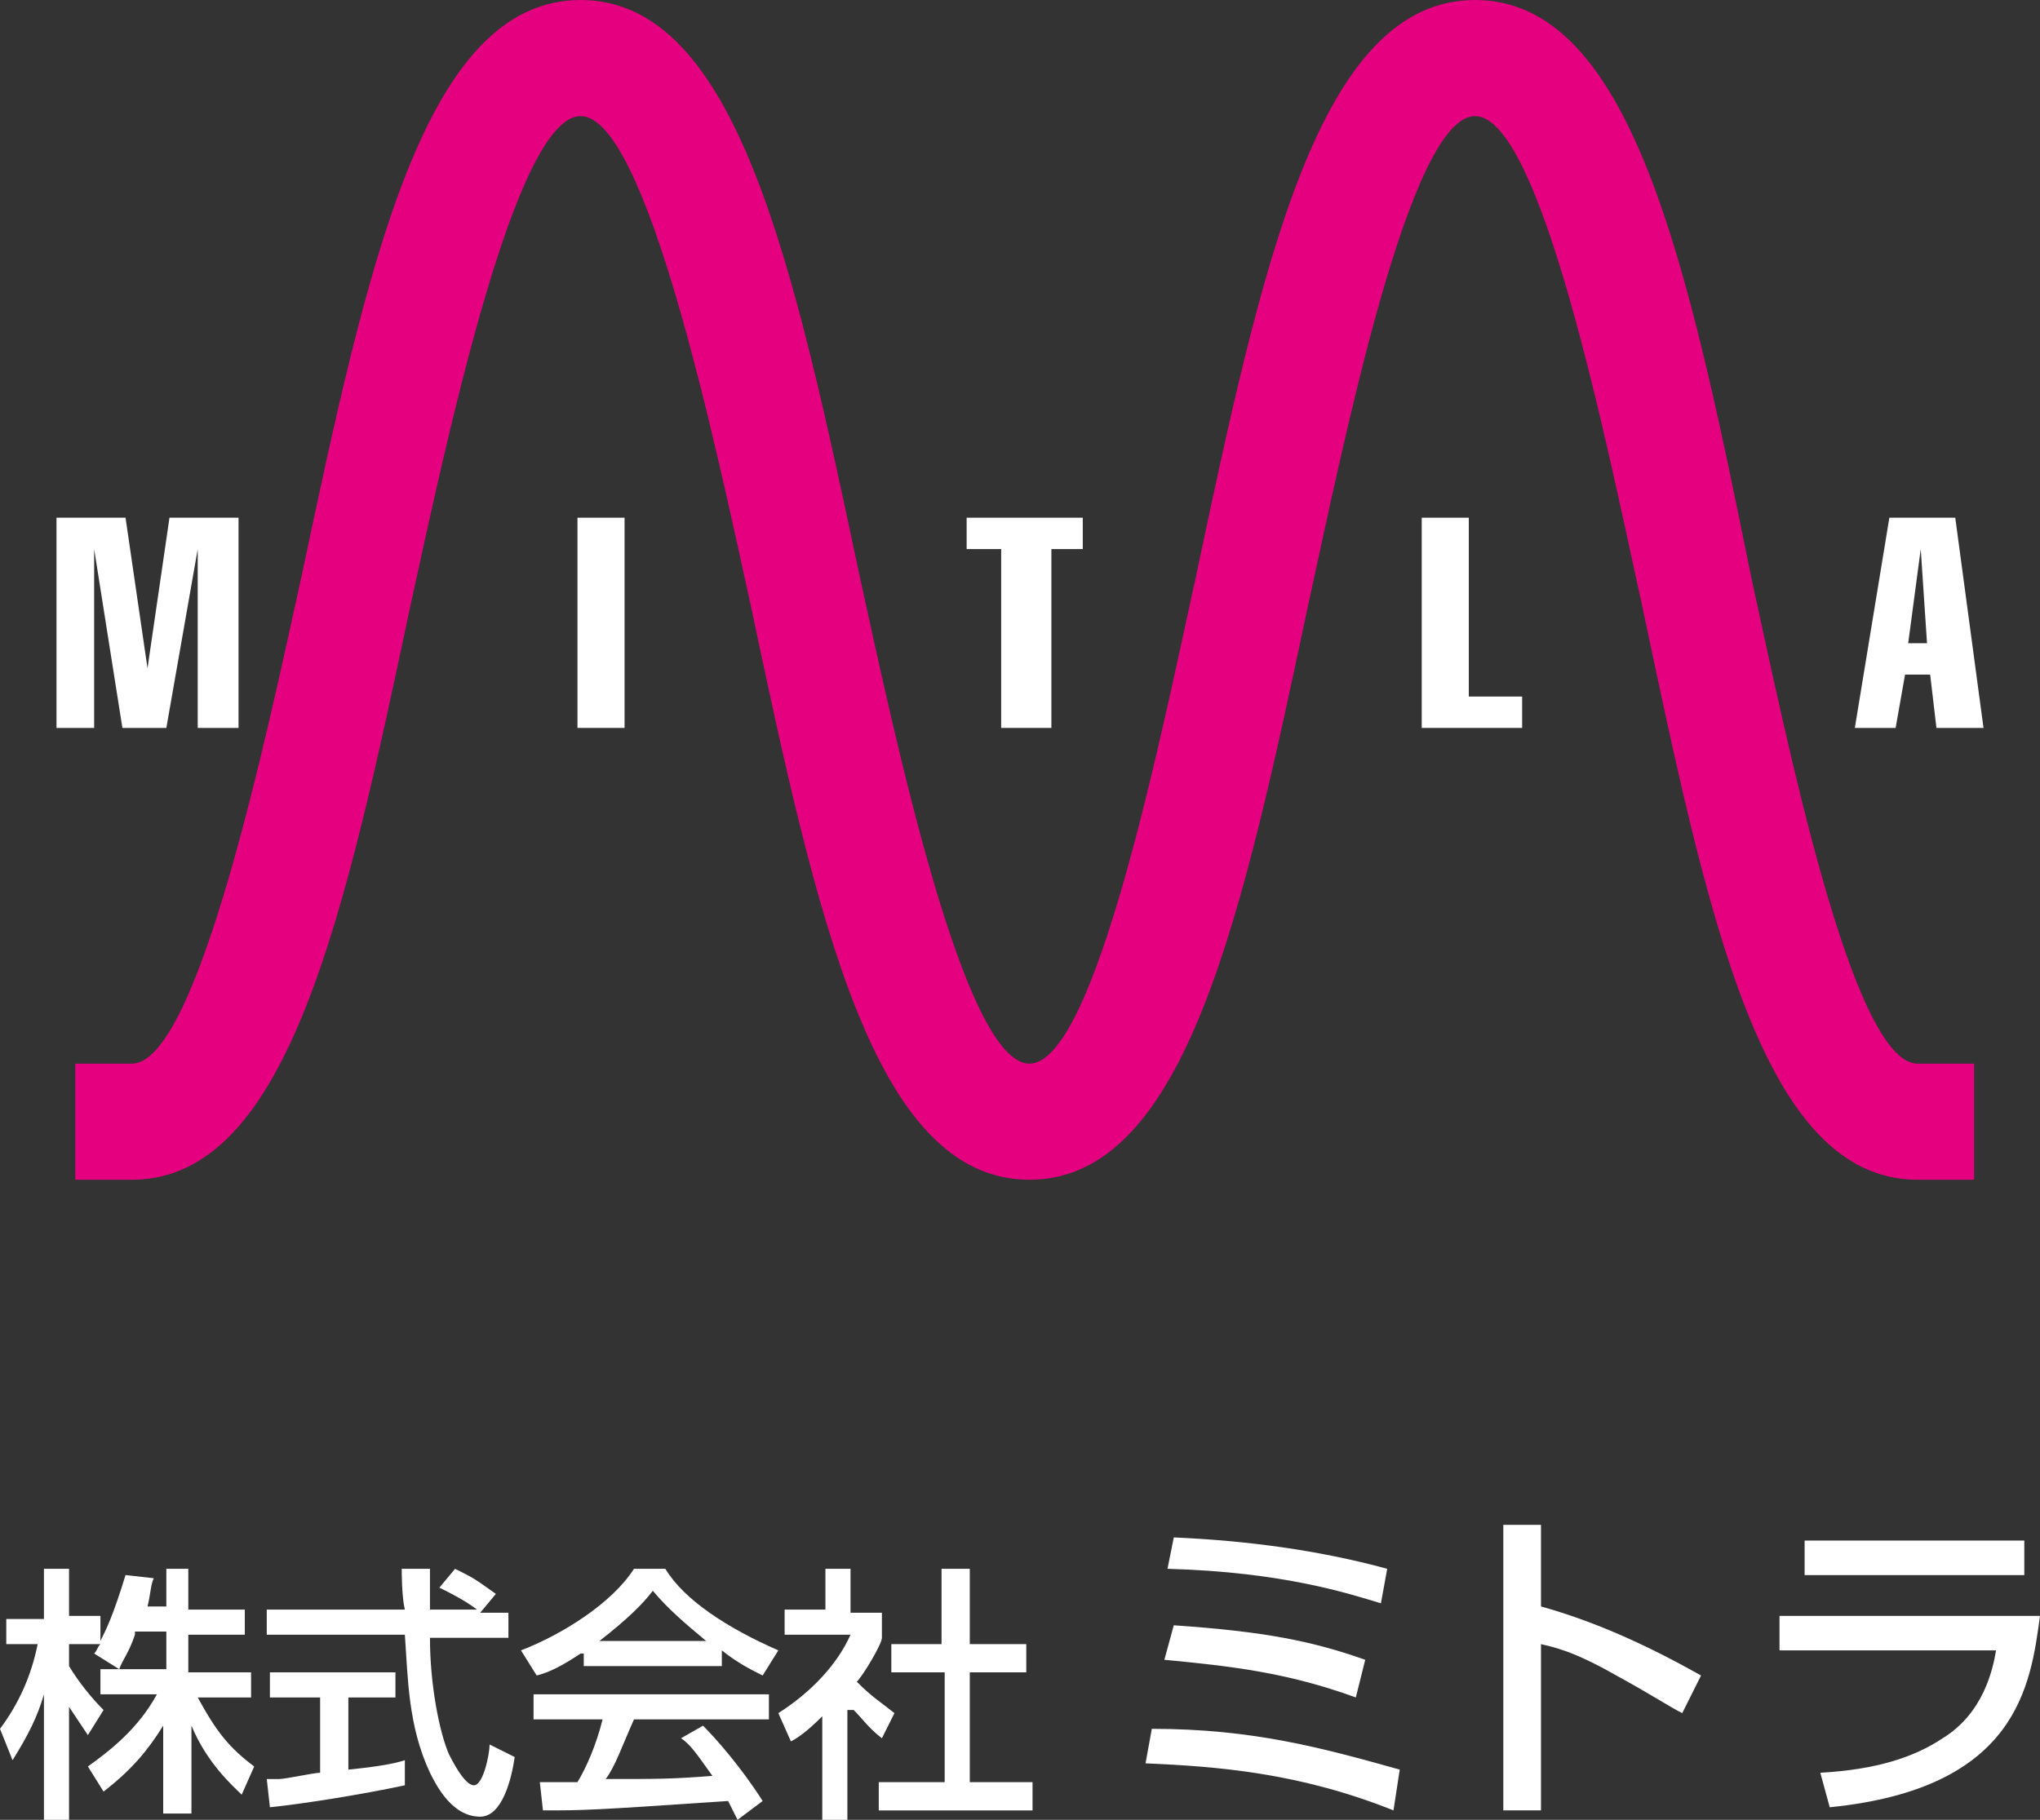
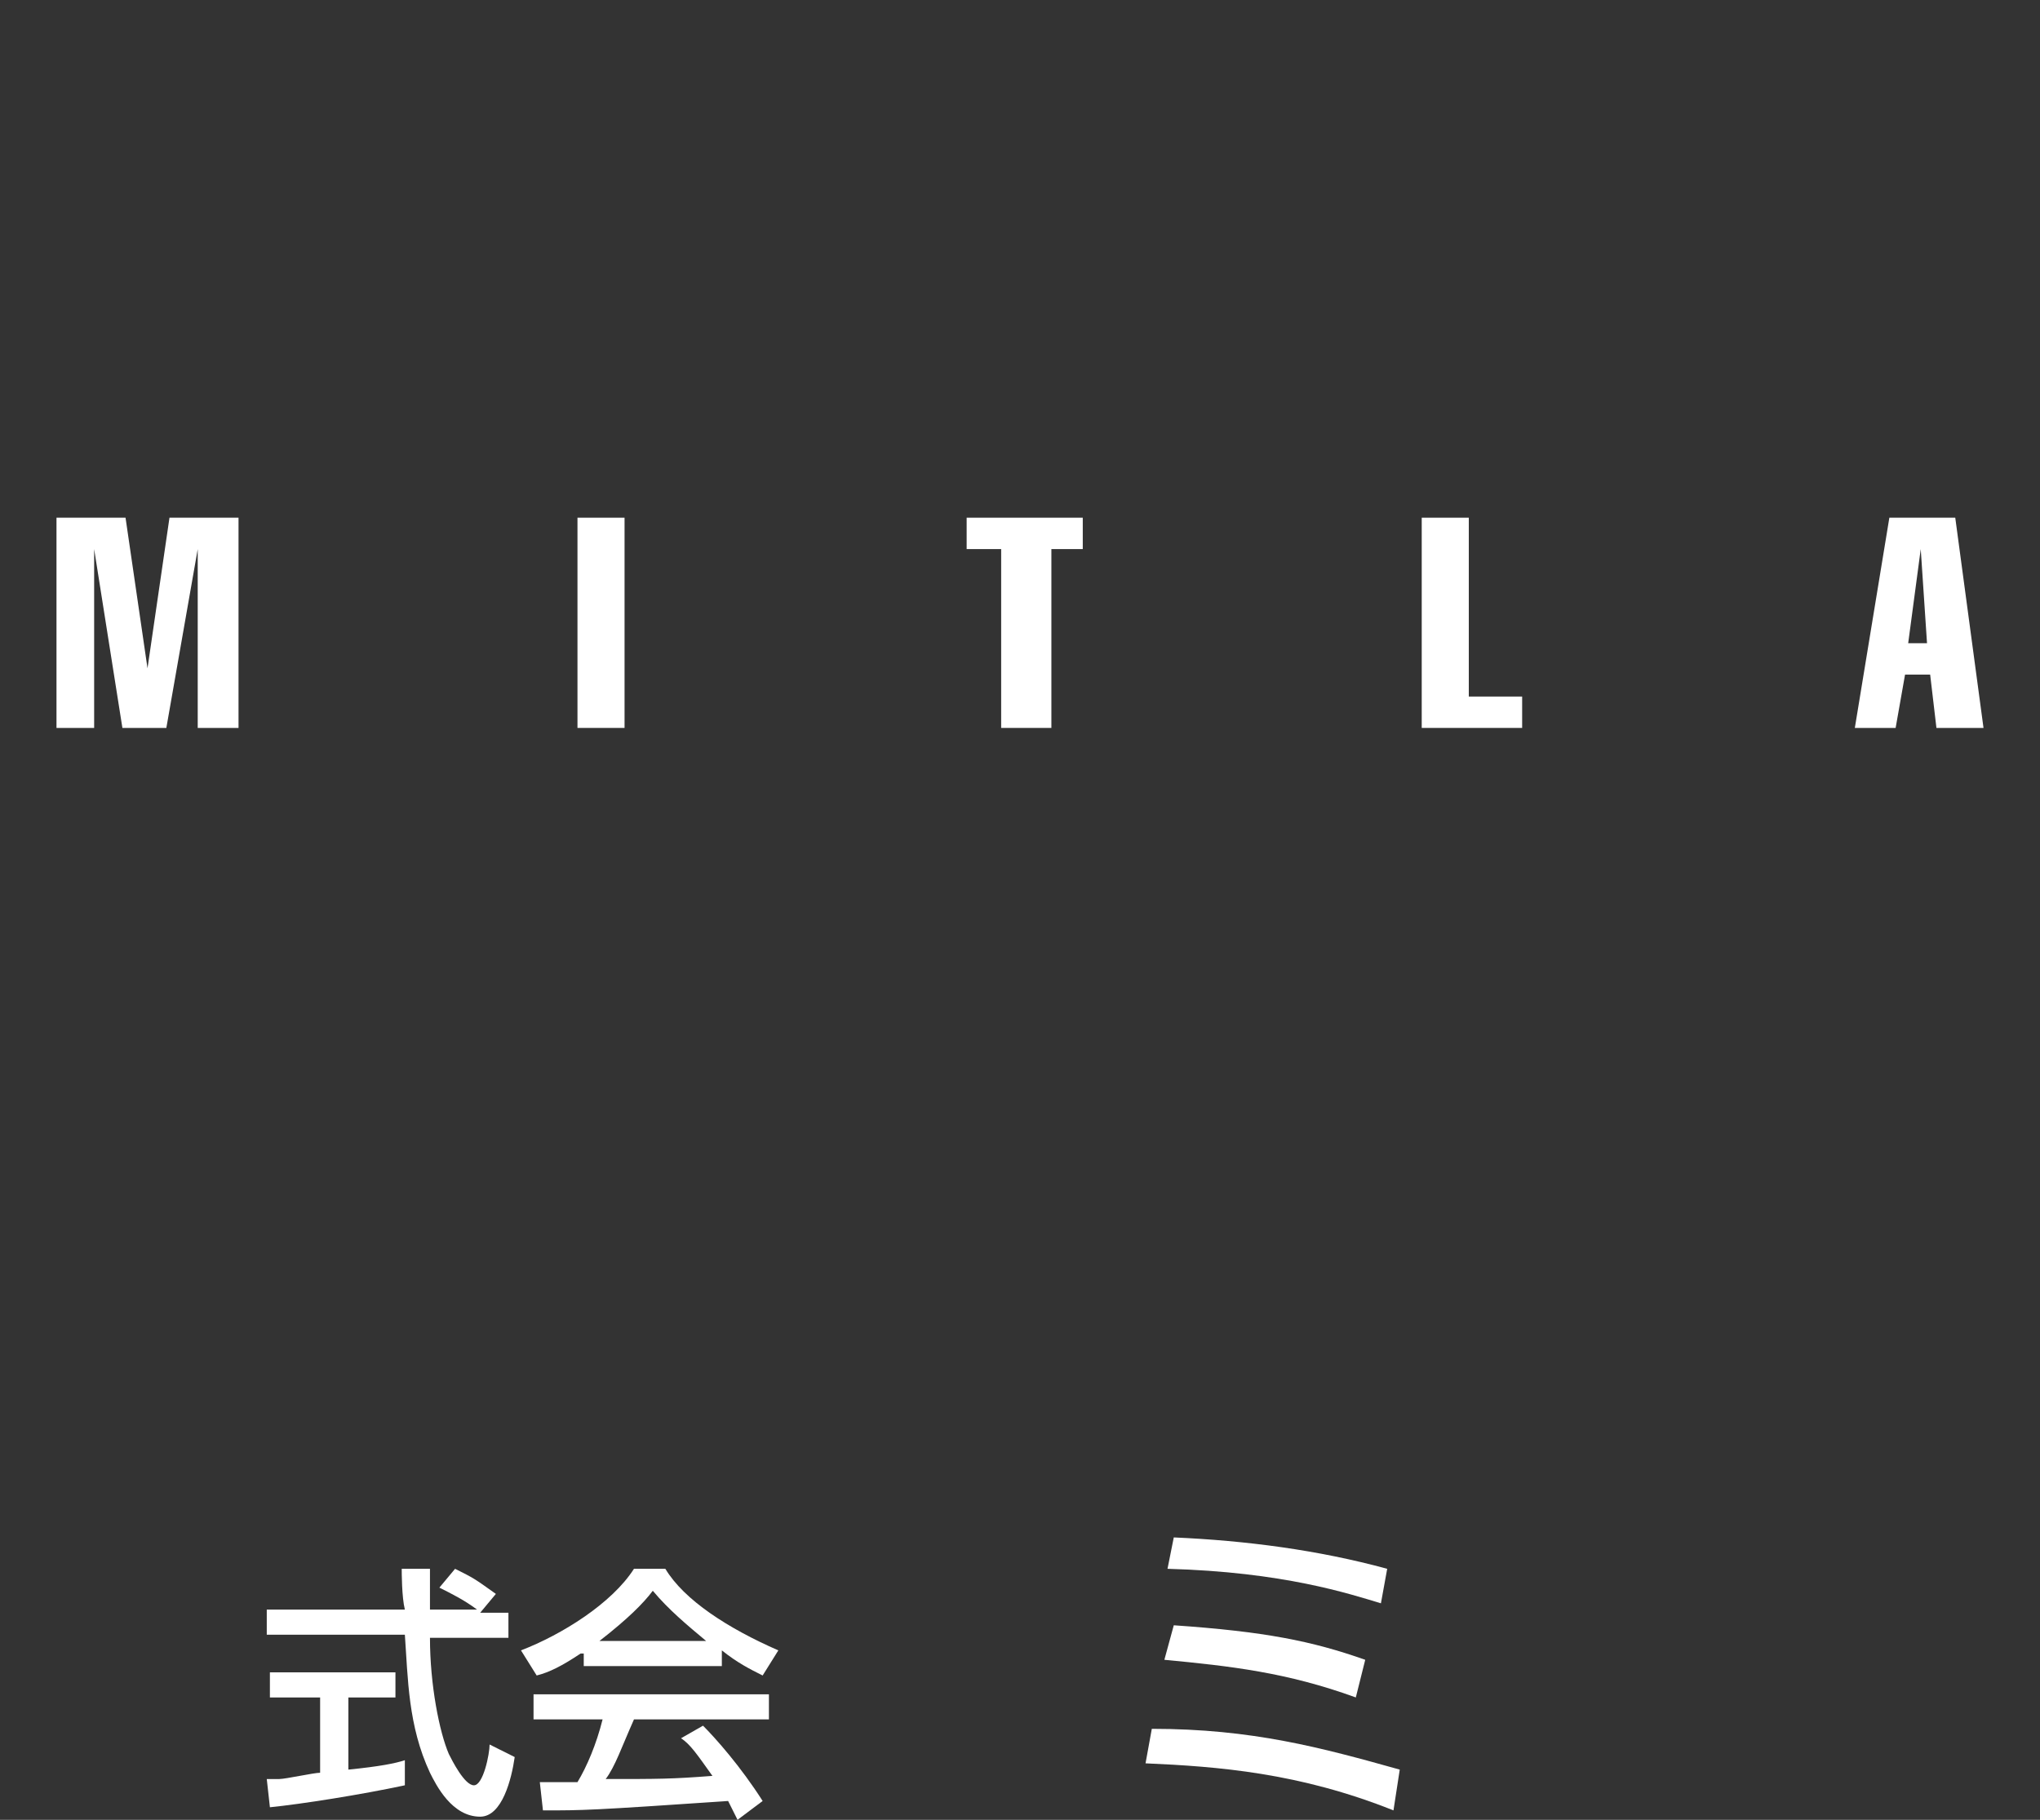
<svg xmlns="http://www.w3.org/2000/svg" version="1.1" id="レイヤー_1" x="0px" y="0px" viewBox="0 0 65 58" style="enable-background:new 0 0 65 58;" xml:space="preserve">
  <rect x="0" y="0" width="65" height="58" fill="#333333" stroke="none" />
  <style type="text/css">
	.st0{fill:#E4007F;}
	.st1{fill:#FFFFFF;}
</style>
  <g>
    <g>
-       <path class="st0" d="M38.1,18.4c-1.1,5-3.2,15.5-5.3,15.5c-2.1,0-4.3-10.5-5.4-15.5C25.3,8.5,23.5,0,18.5,0c-5,0-6.8,8.5-8.9,18.4    c-1.1,5-3.3,15.5-5.4,15.5H2.4v3.7h1.8c5,0,6.8-8.5,8.9-18.4c1.1-5,3.3-15.5,5.4-15.5c2.1,0,4.3,10.5,5.4,15.5    c2.1,9.9,3.9,18.4,8.9,18.4c5,0,6.8-8.5,8.9-18.4c1.1-5,3.2-15.5,5.3-15.5c2.1,0,4.2,10.5,5.3,15.5c2.1,9.9,3.8,18.4,8.8,18.4h1.8    v-3.7h-1.8c-2.1,0-4.2-10.5-5.3-15.5C53.8,8.5,52,0,47,0C42,0,40.2,8.5,38.1,18.4" />
      <polygon class="st1" points="1.8,16.5 4,16.5 4.7,21.3 5.4,16.5 7.6,16.5 7.6,23.2 6.3,23.2 6.3,17.5 5.3,23.2 3.9,23.2 3,17.5     3,23.2 1.8,23.2   " />
      <rect x="18.4" y="16.5" class="st1" width="1.5" height="6.7" />
      <polygon class="st1" points="30.8,17.5 30.8,16.5 34.5,16.5 34.5,17.5 33.5,17.5 33.5,23.2 31.9,23.2 31.9,17.5   " />
      <polygon class="st1" points="45.3,23.2 45.3,16.5 46.8,16.5 46.8,22.2 48.5,22.2 48.5,23.2   " />
      <path class="st1" d="M61.4,20.5l-0.2-3l-0.4,3H61.4z M60.4,23.2h-1.3l1.1-6.7h2.1l0.9,6.7h-1.5l-0.2-1.7h-0.8L60.4,23.2" />
    </g>
    <g>
      <g>
-         <path class="st1" d="M4.3,52.1c-0.2,0.6-0.4,0.8-0.5,1.1l-0.8-0.5c0.1-0.1,0.1-0.2,0.2-0.3h-1v0.7c0.3,0.5,0.7,1,1.1,1.4     l-0.5,0.8c-0.2-0.3-0.4-0.6-0.6-0.9h0v3.6H1.4V54h0c-0.2,0.7-0.5,1.3-1,2.1L0,55.1c0.6-0.8,1-1.7,1.2-2.7H0.2v-0.8h1.2V50h0.8     v1.5h1v0.8h0c0.2-0.4,0.4-0.8,0.8-2.1l0.9,0.1c-0.1,0.2-0.1,0.5-0.2,0.9h0.6V50H6v1.3h1.8v0.8H6v1.2H8v0.8H6.3     c0.6,1.1,1,1.6,1.8,2.2l-0.4,0.9c-0.3-0.3-1.1-1-1.6-2.2h0v2.8H5.2v-2.8h0c-0.5,0.8-1,1.4-1.9,2.1l-0.5-0.8     c0.7-0.5,1.6-1.2,2.2-2.3H3.2v-0.8h2.1v-1.2H4.3z" />
        <path class="st1" d="M8.6,57.6c1-0.1,2.9-0.4,4.3-0.7v-0.8c-0.3,0.1-0.8,0.2-1.8,0.3v-2.3h1.5v-0.8h-4v0.8h1.6v2.4     c-0.2,0-1.1,0.2-1.3,0.2c-0.1,0-0.2,0-0.4,0L8.6,57.6z M15.8,50.8c-0.7-0.5-0.7-0.5-1.3-0.8L14,50.6c0.4,0.2,0.8,0.4,1.2,0.7v0     h-1.5c0-0.6,0-0.9,0-1.3h-0.9c0,0.1,0,0.9,0.1,1.3H8.5v0.8h4.4c0.1,1.4,0.1,2.9,0.8,4.4c0.2,0.4,0.7,1.4,1.6,1.4     c0.7,0,1-1.2,1.1-1.9l-0.8-0.4c0,0.3-0.2,1.3-0.5,1.3c-0.3,0-0.7-0.8-0.8-1c-0.3-0.7-0.6-2.2-0.6-3.7h2.5v-0.8h-0.9L15.8,50.8" />
        <path class="st1" d="M22.5,52.3L22.5,52.3c-0.6-0.5-1.2-1-1.7-1.6c-0.3,0.4-0.8,0.9-1.7,1.6v0H22.5z M23.5,58     c-0.1-0.2-0.1-0.2-0.3-0.6c-4.4,0.3-4.6,0.3-5.9,0.3l-0.1-0.9c0.2,0,0.8,0,1.2,0c0.3-0.5,0.6-1.2,0.8-2H17v-0.8h7.5v0.8h-4.3     c-0.4,0.9-0.6,1.5-0.9,1.9c1.7,0,2.1,0,3.4-0.1c-0.5-0.7-0.7-1-1-1.2l0.7-0.4c0.4,0.4,1.2,1.3,1.9,2.4L23.5,58 M18.5,52.7     c-0.6,0.4-1,0.6-1.4,0.7l-0.5-0.8c1.3-0.5,2.9-1.5,3.6-2.6h1c0.6,1,2,1.9,3.6,2.6l-0.5,0.8c-0.4-0.2-0.8-0.4-1.3-0.8v0.5h-4.4     V52.7" />
-         <path class="st1" d="M30.1,52.4h-1.7v0.9h1.7v3.5H28v0.9h4.9v-0.9h-2v-3.5h1.8v-0.9h-1.8V50h-0.9V52.4z M27.2,54.5     c0.3,0.3,0.5,0.6,0.9,0.9l0.4-0.8c-0.5-0.4-0.7-0.5-1.2-1c0.2-0.2,0.8-1.2,0.8-1.4v-0.8h-1V50h-0.8v1.3h-1.3v0.8h2.1     c-0.4,0.9-1.2,1.8-2.3,2.5l0.4,0.9c0.2-0.1,0.5-0.3,1-0.8v3.3h0.8V54.5" />
        <path class="st1" d="M44,51.1c-1-0.3-3.1-1-6.8-1.1l0.2-1c2.3,0.1,4.6,0.4,6.8,1L44,51.1z M43.2,54.1c-2.2-0.8-4-1-6.1-1.2     l0.3-1.1c2.9,0.2,4.4,0.5,6.1,1.1L43.2,54.1 M44.4,57.7c-3-1.2-5.6-1.4-7.9-1.5l0.2-1.1c3.2,0,5.4,0.6,7.9,1.3L44.4,57.7" />
-         <path class="st1" d="M47.9,48.6v9.1h1.2v-5.3c0.4,0.1,1,0.2,2.4,1c1.1,0.6,1.7,1,2.1,1.2l0.6-1.2c-1.6-0.9-3.3-1.7-5.1-2.2v-2.6     H47.9z" />
-         <path class="st1" d="M57.5,50.2h7v-1.1h-7V50.2z M56.7,51.5v1.1h6.9c-0.1,0.6-0.4,2-1.7,2.8c-0.9,0.6-2.1,1-3.9,1.1l0.3,1.1     c6-0.6,6.4-3.9,6.7-6.1H56.7" />
      </g>
    </g>
  </g>
</svg>